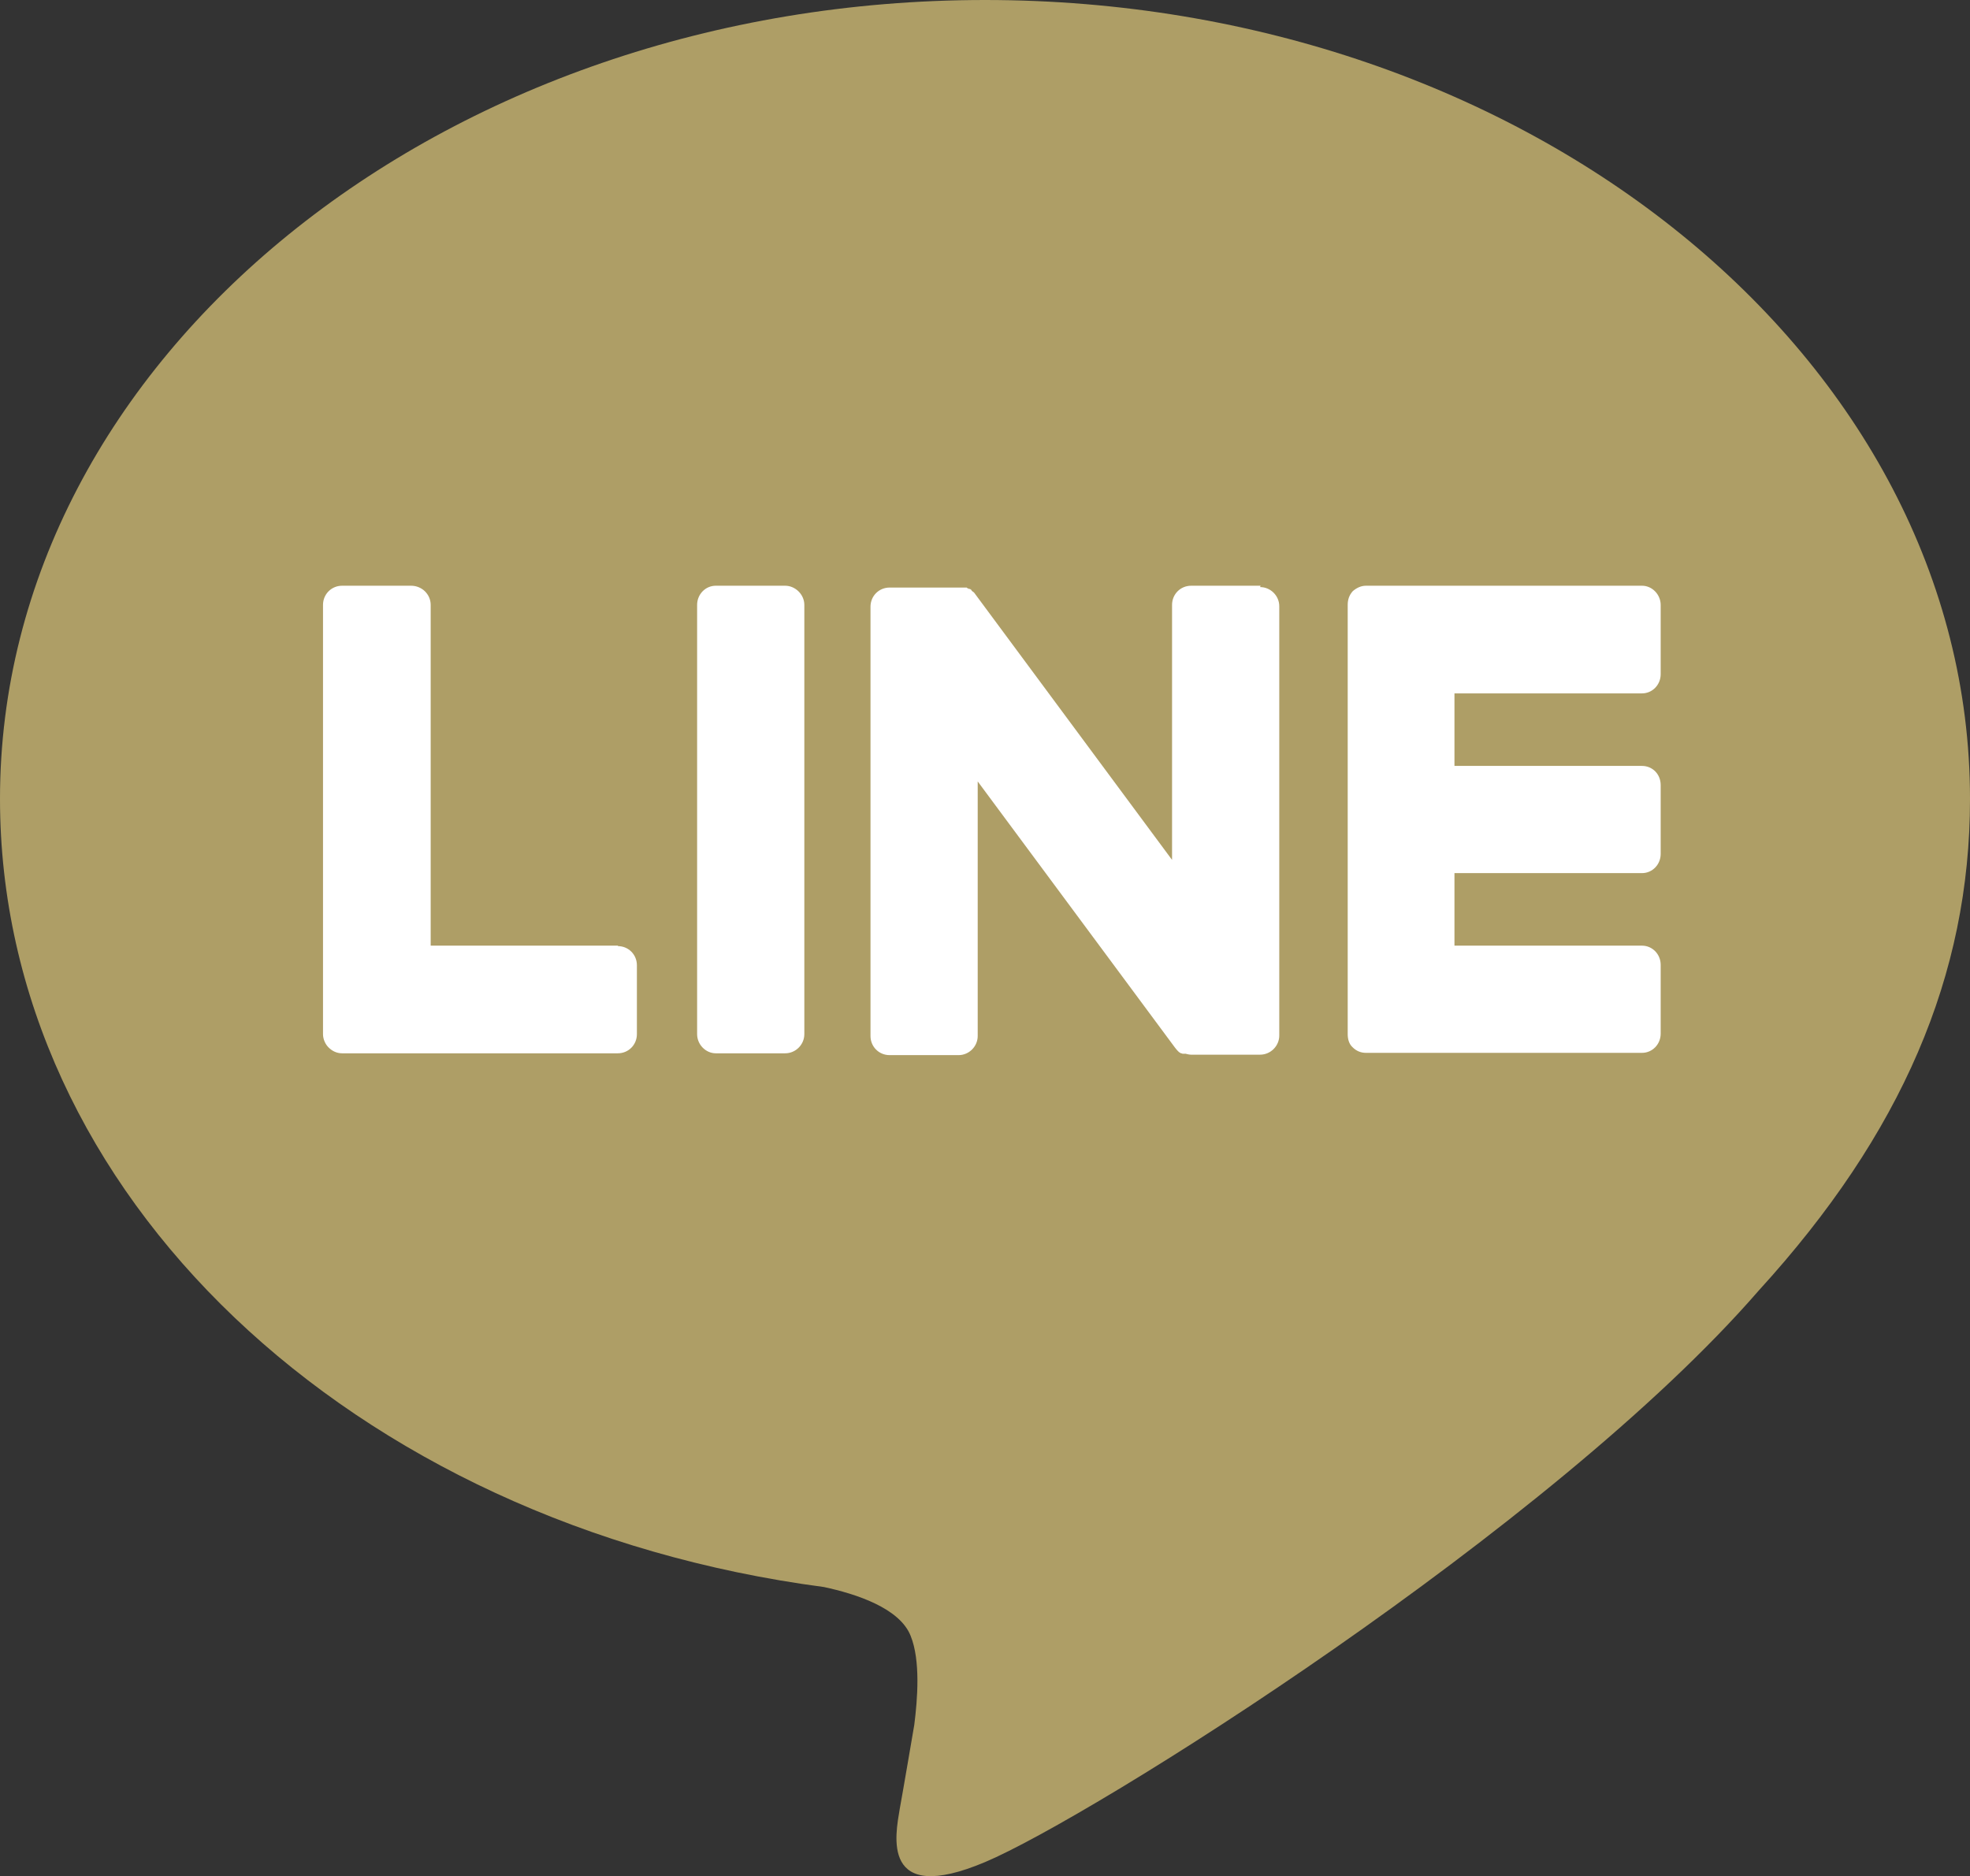
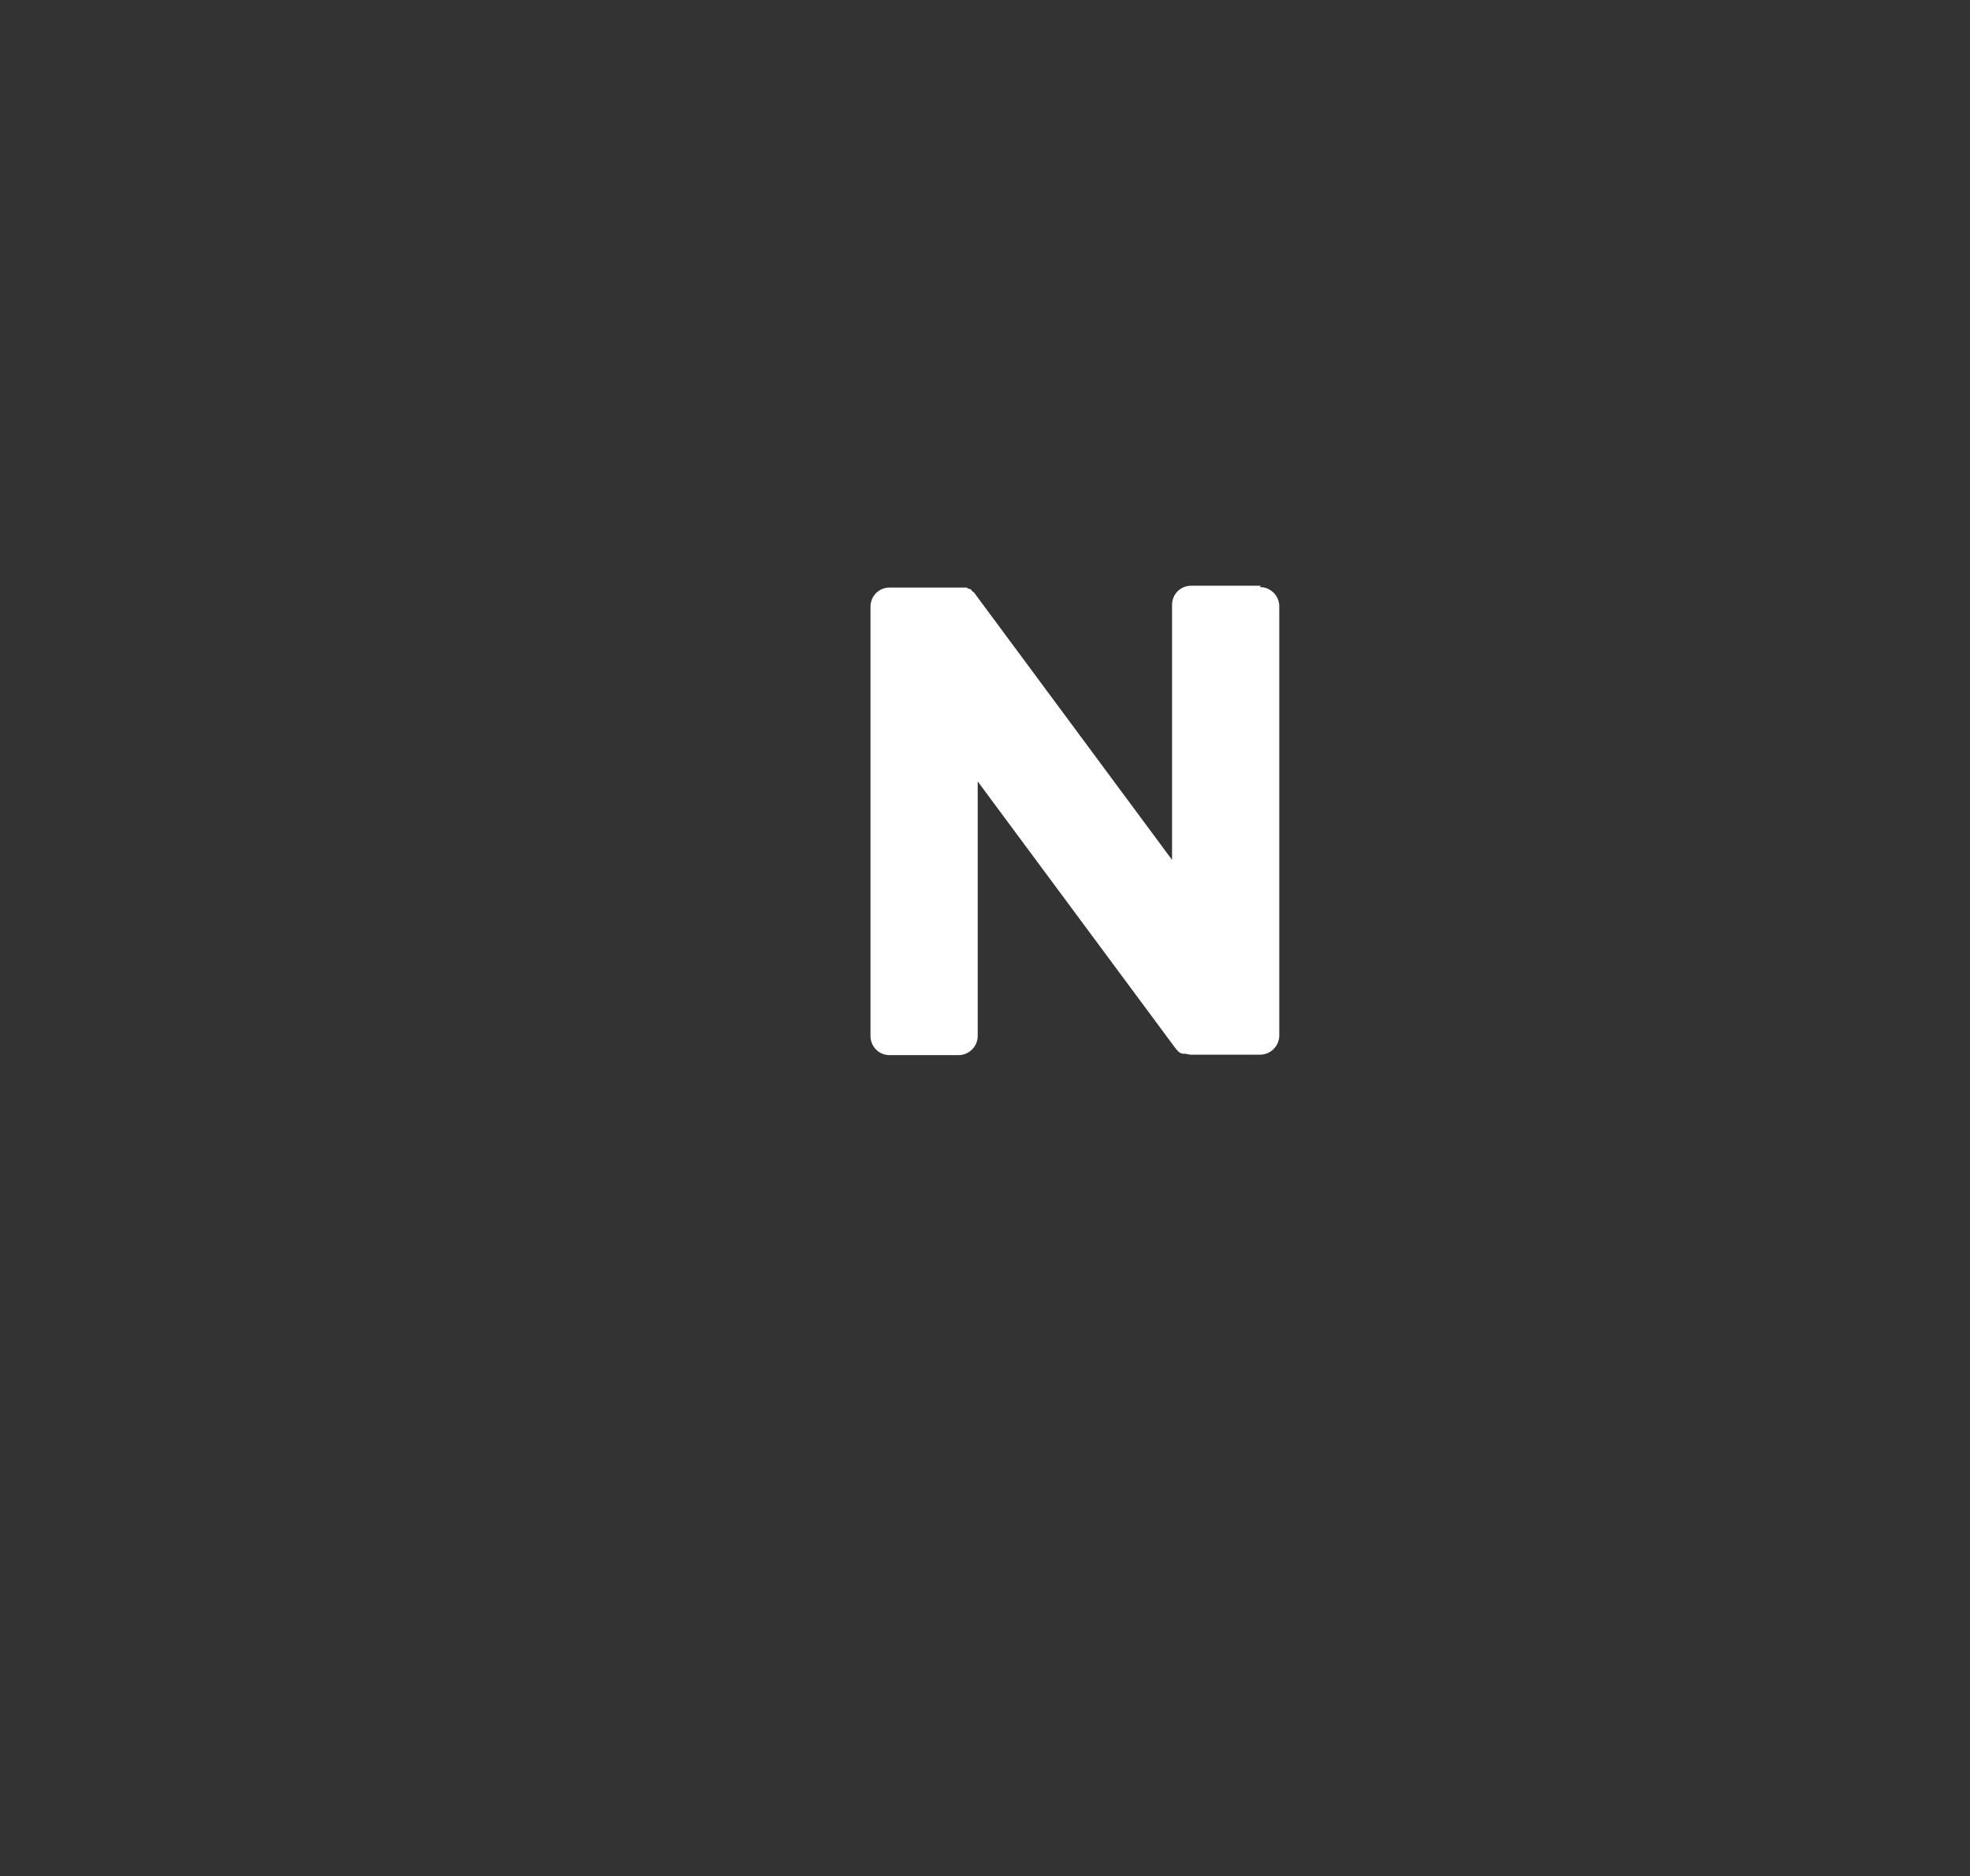
<svg xmlns="http://www.w3.org/2000/svg" id="_レイヤー_2" data-name="レイヤー 2" viewBox="0 0 43.18 41.13">
  <rect x="0" y="0" width="43.18" height="41.13" fill="#333333" stroke="none" />
  <defs>
    <style>
      .cls-1 {
        fill: #fff;
      }

      .cls-2 {
        fill: #ae9e66;
      }
    </style>
  </defs>
  <g id="_デザイン" data-name="デザイン">
    <g>
-       <path class="cls-2" d="m43.18,17.51C43.18,7.86,33.49,0,21.59,0S0,7.86,0,17.51c0,8.66,7.69,15.91,18.06,17.28.7.15,1.66.46,1.9,1.07.22.54.15,1.4.08,1.95,0,0-.26,1.53-.32,1.85-.09.55-.43,2.13,1.87,1.16,2.31-.97,12.44-7.32,16.96-12.53h0c3.13-3.43,4.63-6.91,4.63-10.77" />
      <g>
-         <path class="cls-1" d="m17.21,12.84h-1.52c-.23,0-.41.19-.41.42v9.41c0,.23.19.42.41.42h1.52c.23,0,.42-.19.42-.42v-9.41c0-.23-.2-.42-.42-.42" />
        <path class="cls-1" d="m27.63,12.84h-1.52c-.24,0-.42.19-.42.42v5.59l-4.31-5.82s-.02-.03-.03-.04h0s-.02-.02-.04-.03h0s-.02-.02-.02-.03h0s-.02-.01-.03-.02c0,0-.02,0-.02,0,0,0-.02-.01-.02-.01h0s-.03-.01-.03-.02h-.02s-.02,0-.03,0t-.02,0s-.01,0-.02,0h-.02s-.02,0-.02,0c-.01,0-.03,0-.04,0h-1.52c-.24,0-.42.19-.42.42v9.41c0,.23.18.42.42.42h1.51c.23,0,.42-.19.42-.42v-5.58l4.32,5.83s.06.08.1.11h0s.03.01.03.02c0,0,0,0,.02,0,0,0,0,0,.02.01,0,0,0,0,.02,0t.02,0s.02,0,.03,0h0s.07.02.11.02h1.52c.23,0,.42-.19.42-.42v-9.41c0-.23-.19-.42-.42-.42" />
-         <path class="cls-1" d="m13.55,20.73h-4.11v-7.47c0-.23-.19-.42-.43-.42h-1.51c-.24,0-.42.19-.42.42v9.41h0c0,.11.05.22.12.29h0c.08.08.18.13.3.13h6.04c.24,0,.42-.19.42-.42v-1.51c0-.23-.18-.42-.42-.42" />
-         <path class="cls-1" d="m35.99,15.2c.23,0,.41-.19.41-.42v-1.52c0-.22-.18-.42-.41-.42h-6.05c-.11,0-.21.05-.29.12h0c-.08.09-.11.19-.11.3h0v9.41h0c0,.11.03.22.11.29h0s0,0,0,0c.08.08.18.12.29.12h6.05c.23,0,.41-.19.41-.42v-1.51c0-.23-.18-.42-.41-.42h-4.11v-1.59h4.11c.23,0,.41-.19.41-.42v-1.51c0-.24-.18-.42-.41-.42h-4.11v-1.59h4.11Z" />
      </g>
    </g>
  </g>
</svg>